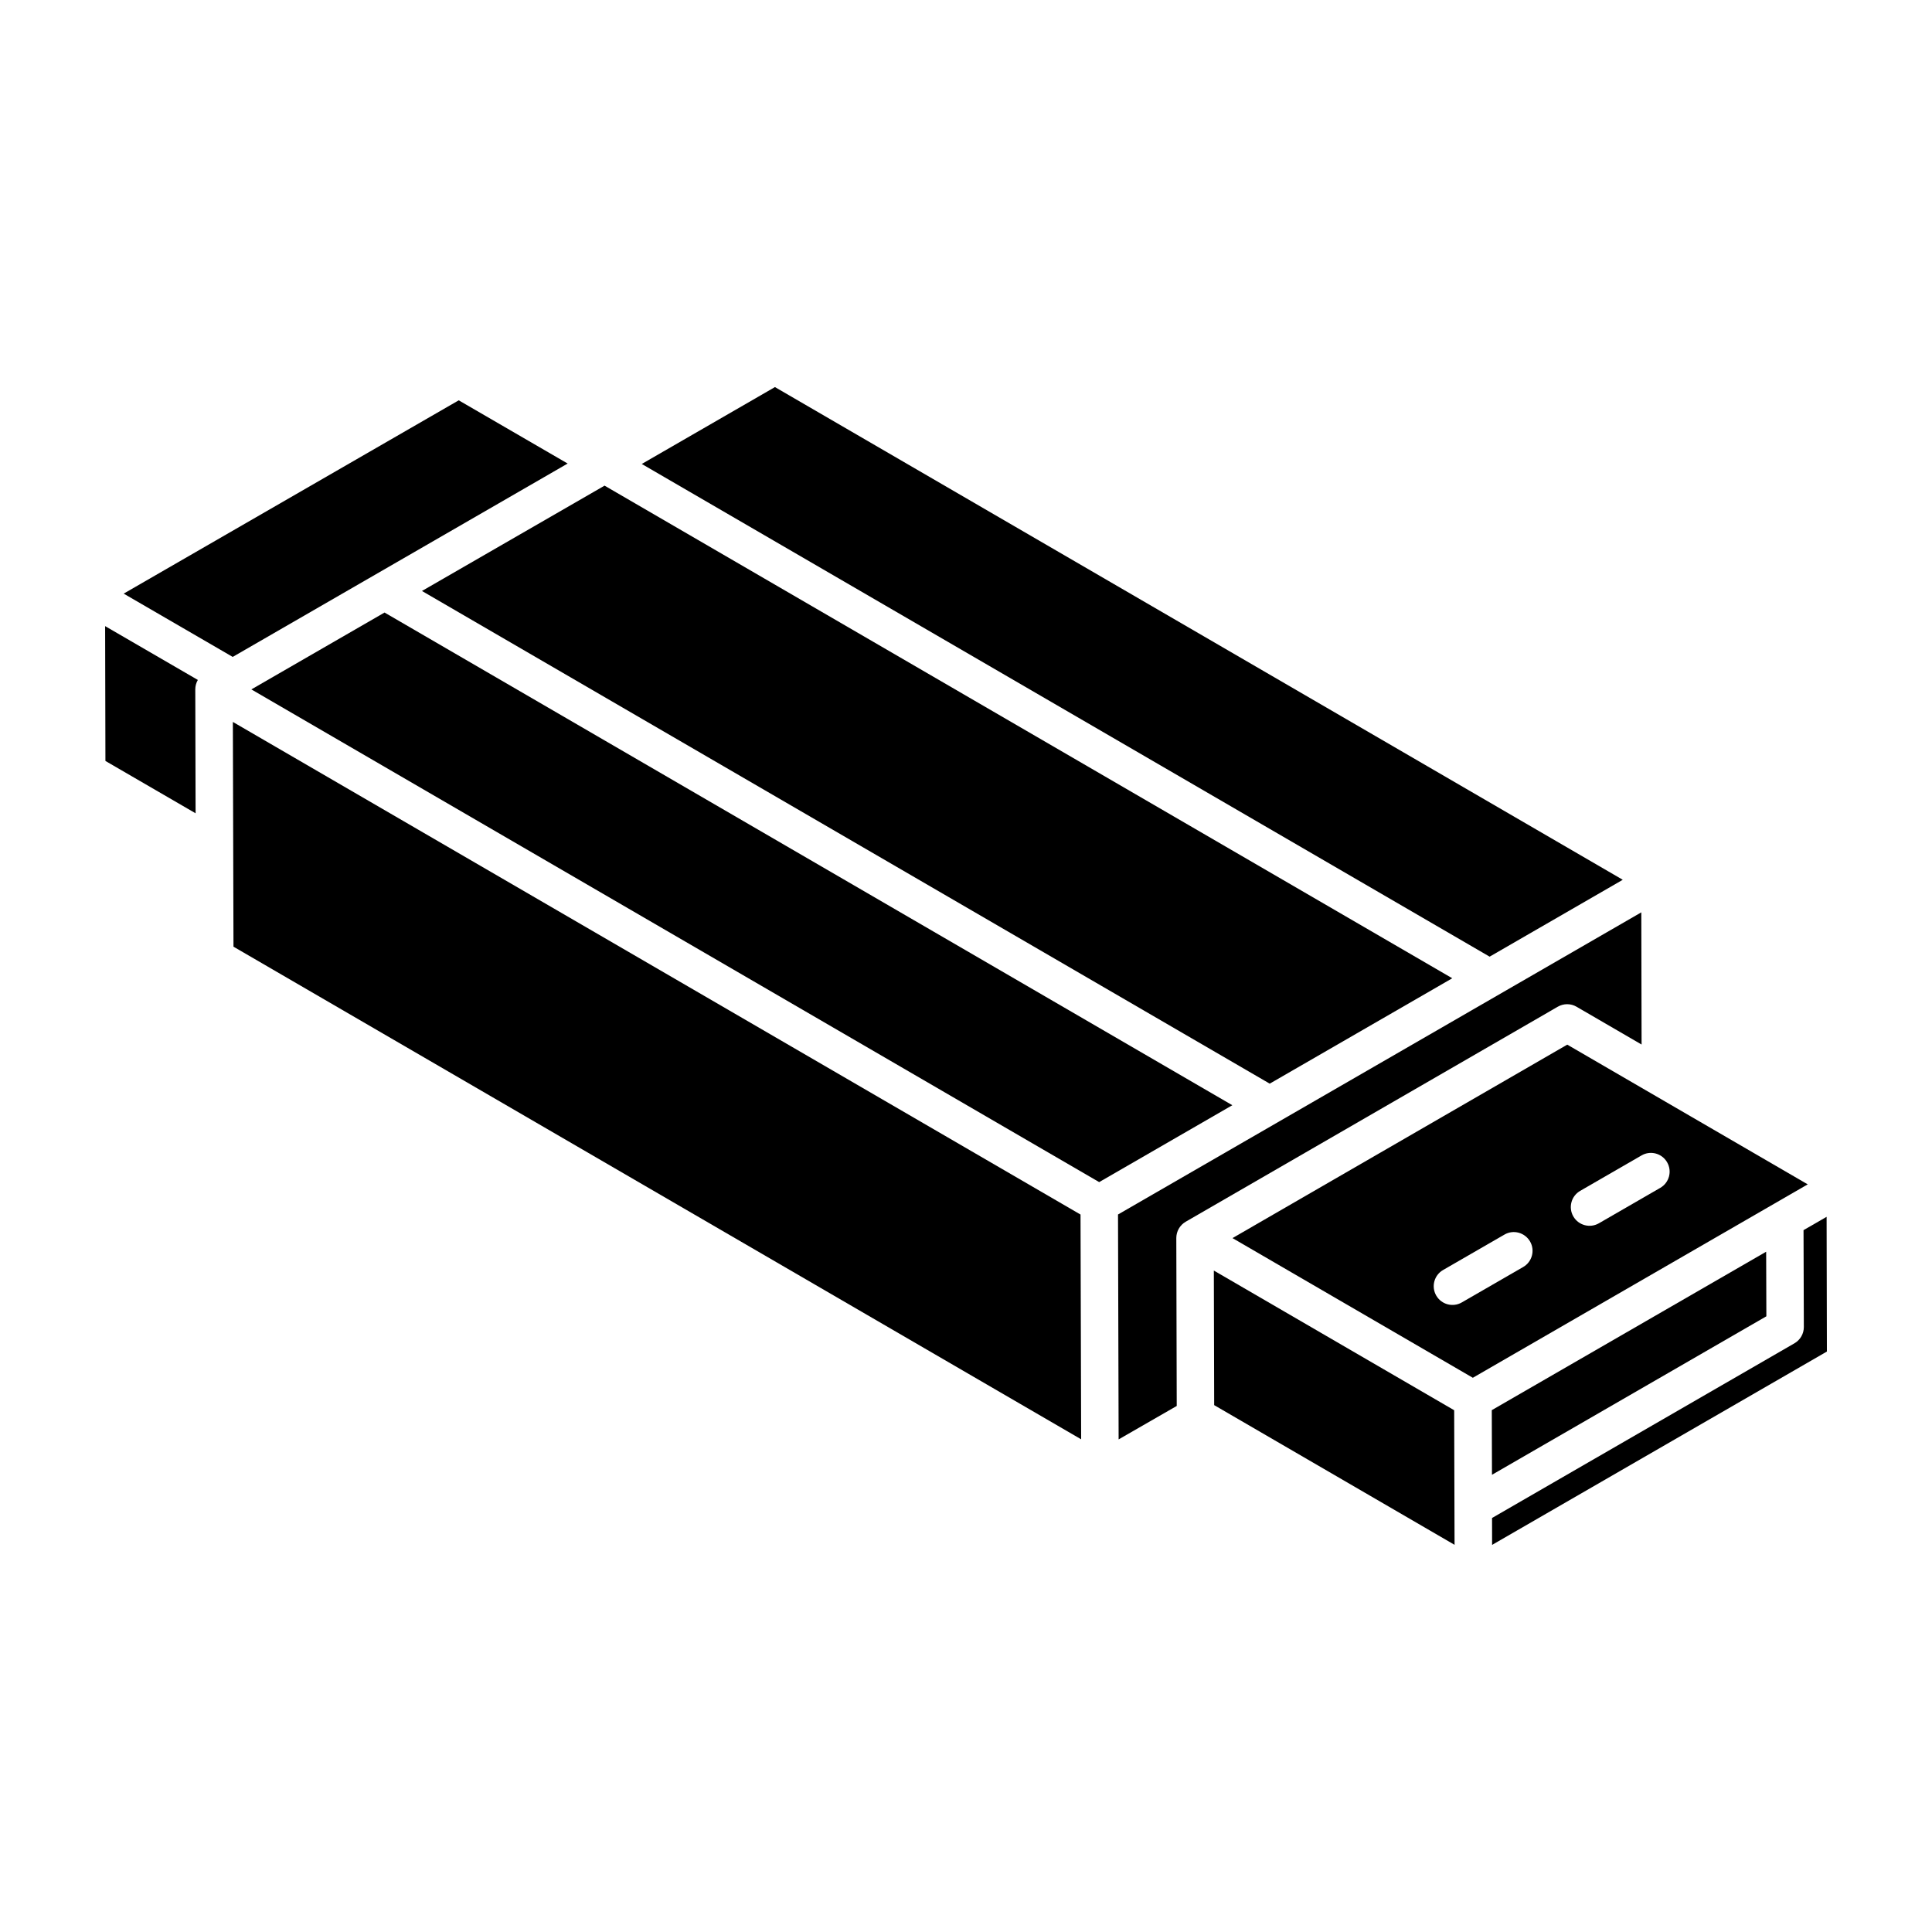
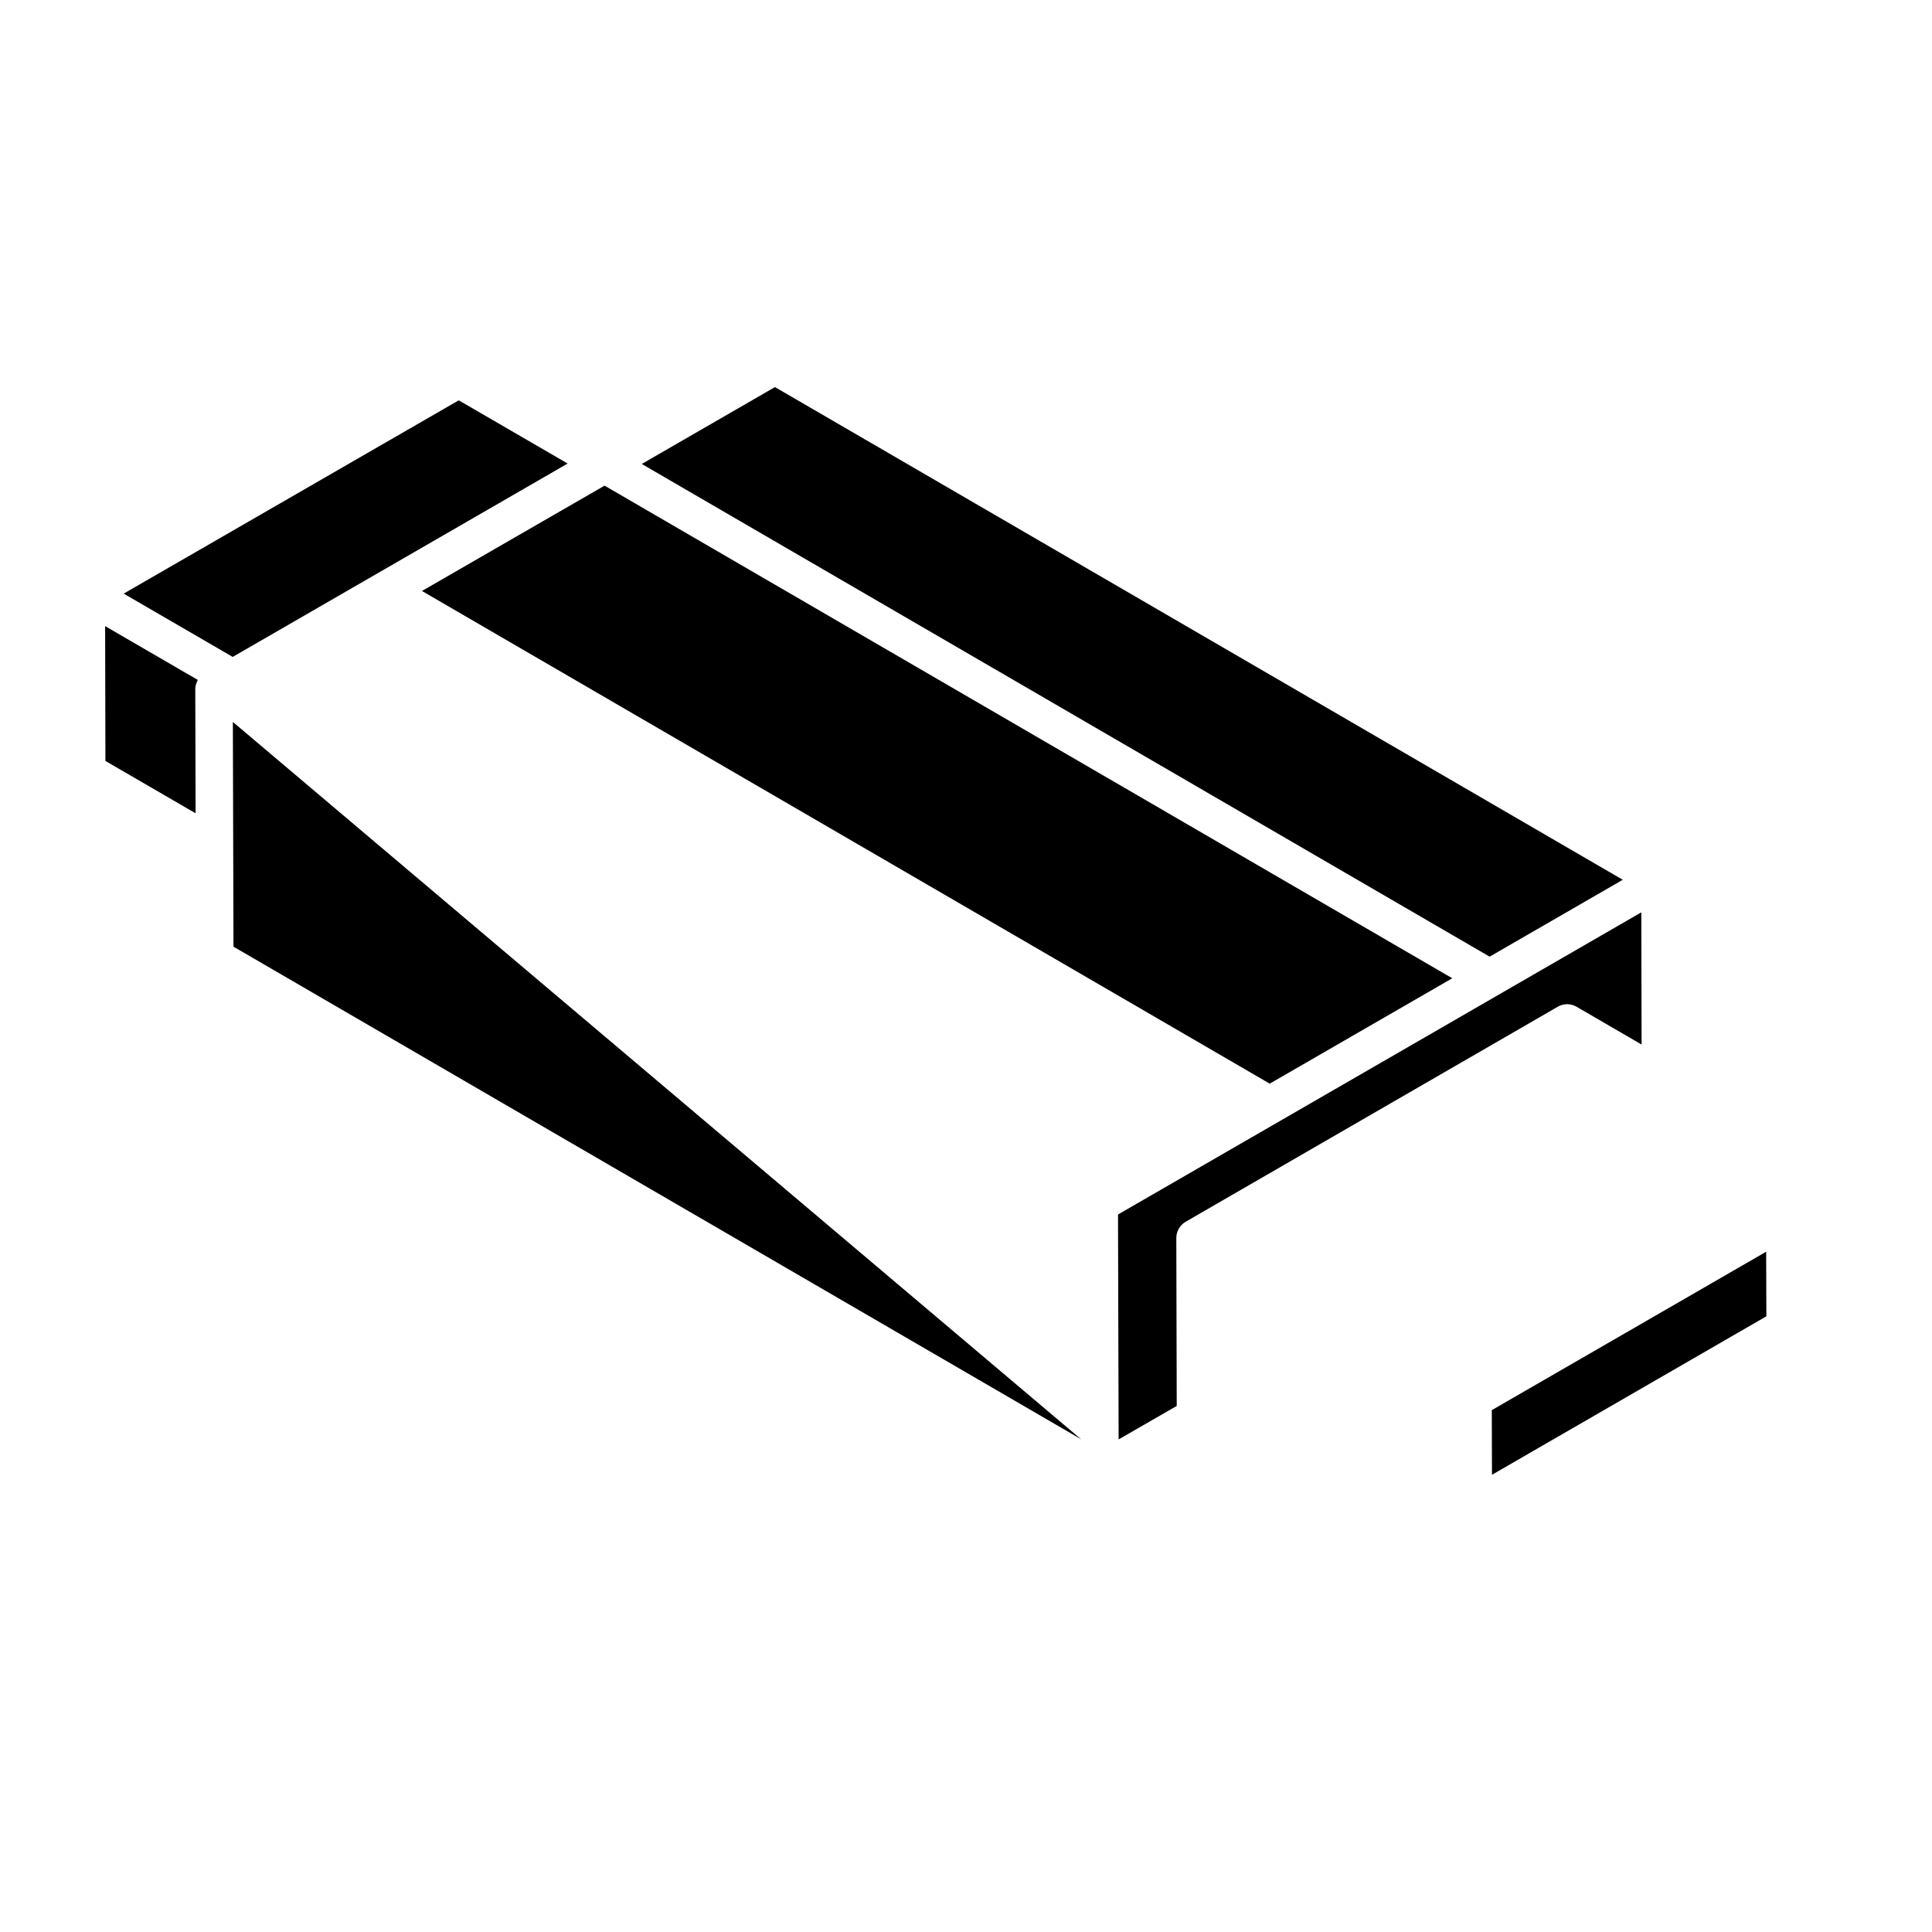
<svg xmlns="http://www.w3.org/2000/svg" fill="#000000" width="800px" height="800px" version="1.1" viewBox="144 144 512 512">
  <g>
-     <path d="m205.71 335.32 0.164 59.559c5.555 3.231 176.13 102.36 224.64 130.55l-0.164-59.562z" />
+     <path d="m205.71 335.32 0.164 59.559c5.555 3.231 176.13 102.36 224.64 130.55z" />
    <path d="m574.05 377.15-224.68-130.57-35.293 20.375 224.69 130.57z" />
-     <path d="m555.66 411.46c0.137-0.082 0.32-0.184 0.547-0.316-0.098 0.059-0.242 0.141-0.367 0.211-0.066 0.039-0.121 0.07-0.18 0.105z" />
-     <path d="m245.91 306.33c2.336-1.348-34.305 19.797-35.297 20.371l224.68 130.57 35.285-20.375z" />
    <path d="m458.21 467.78c70.938-40.992 91.77-53.031 97.035-56.074 0 0 0.074-0.043 0.293-0.172-0.02 0.012-0.031 0.016-0.047 0.027 0.137-0.078 0.23-0.133 0.344-0.199 0.184-0.105 0.375-0.215 0.547-0.316-0.059 0.035-0.125 0.074-0.18 0.105 0.379-0.219 0.562-0.324 0.621-0.359-0.02 0.012-0.055 0.031-0.102 0.059 0.039-0.023 0.059-0.035 0.102-0.059 1.547-0.891 3.441-0.895 4.981 0.004-1.102-0.641 16.238 9.438 17.234 10.016l-0.074-35.031c-16.637 9.605-124.33 71.785-138.68 80.074l0.164 59.602 15.398-8.863c-0.098-37.102-0.117-43.008-0.113-44.523 0.008-1.742 0.93-3.391 2.481-4.289z" />
    <path d="m265.57 250.09-88.793 51.227 28.895 16.773c-1.02 0.59 87.77-50.672 88.762-51.246z" />
    <path d="m171.86 309.93 0.078 35.73 23.895 13.871-0.082-32.824c0-0.898 0.238-1.766 0.676-2.516z" />
    <path d="m480.49 431.18c-2.606 1.504 47.375-27.352 48.375-27.93l-224.65-130.55-48.391 27.914z" />
    <path d="m612.05 475.72-72.711 41.984 0.051 17.129 72.715-42z" />
-     <path d="m628.07 466.47-6.117 3.531 0.082 25.672c0.004 1.777-0.941 3.418-2.481 4.312l-80.148 46.297 0.016 7.129 88.723-51.238z" />
-     <path d="m559.34 420.84c-64.02 36.996-82.68 47.781-87.344 50.477 0.055-0.031-0.043 0.023-0.09 0.051-0.102 0.059-0.191 0.109-0.281 0.164-0.18 0.105-0.434 0.25-0.762 0.441 0.18-0.105 0.418-0.242 0.645-0.371-0.523 0.301-0.805 0.465-0.883 0.508-3.785-2.199 62.219 36.16 63.691 37.016 1.051-0.609-0.684 0.395 88.75-51.258 0.996 0.578-62.727-36.445-63.727-37.027zm-11.68 58.93-16.266 9.387c-2.352 1.359-5.391 0.574-6.777-1.816-1.371-2.375-0.559-5.406 1.816-6.777l16.266-9.387c2.359-1.379 5.394-0.551 6.777 1.816 1.371 2.375 0.559 5.406-1.816 6.777zm36.328-20.977-16.262 9.391c-2.359 1.363-5.402 0.562-6.777-1.816-1.371-2.375-0.559-5.406 1.816-6.777l16.262-9.391c2.363-1.375 5.402-0.57 6.777 1.816 1.371 2.375 0.559 5.406-1.816 6.777z" />
    <path d="m471.85 471.4c0.078-0.047 0.027-0.016 0.059-0.031 0.016-0.008 0.027-0.016 0.043-0.023-0.027 0.012-0.066 0.035-0.102 0.055z" />
-     <path d="m465.68 480.71c-0.004-2.129 0.086 34.645 0.09 35.664l63.703 37.02-0.102-35.668z" />
  </g>
</svg>